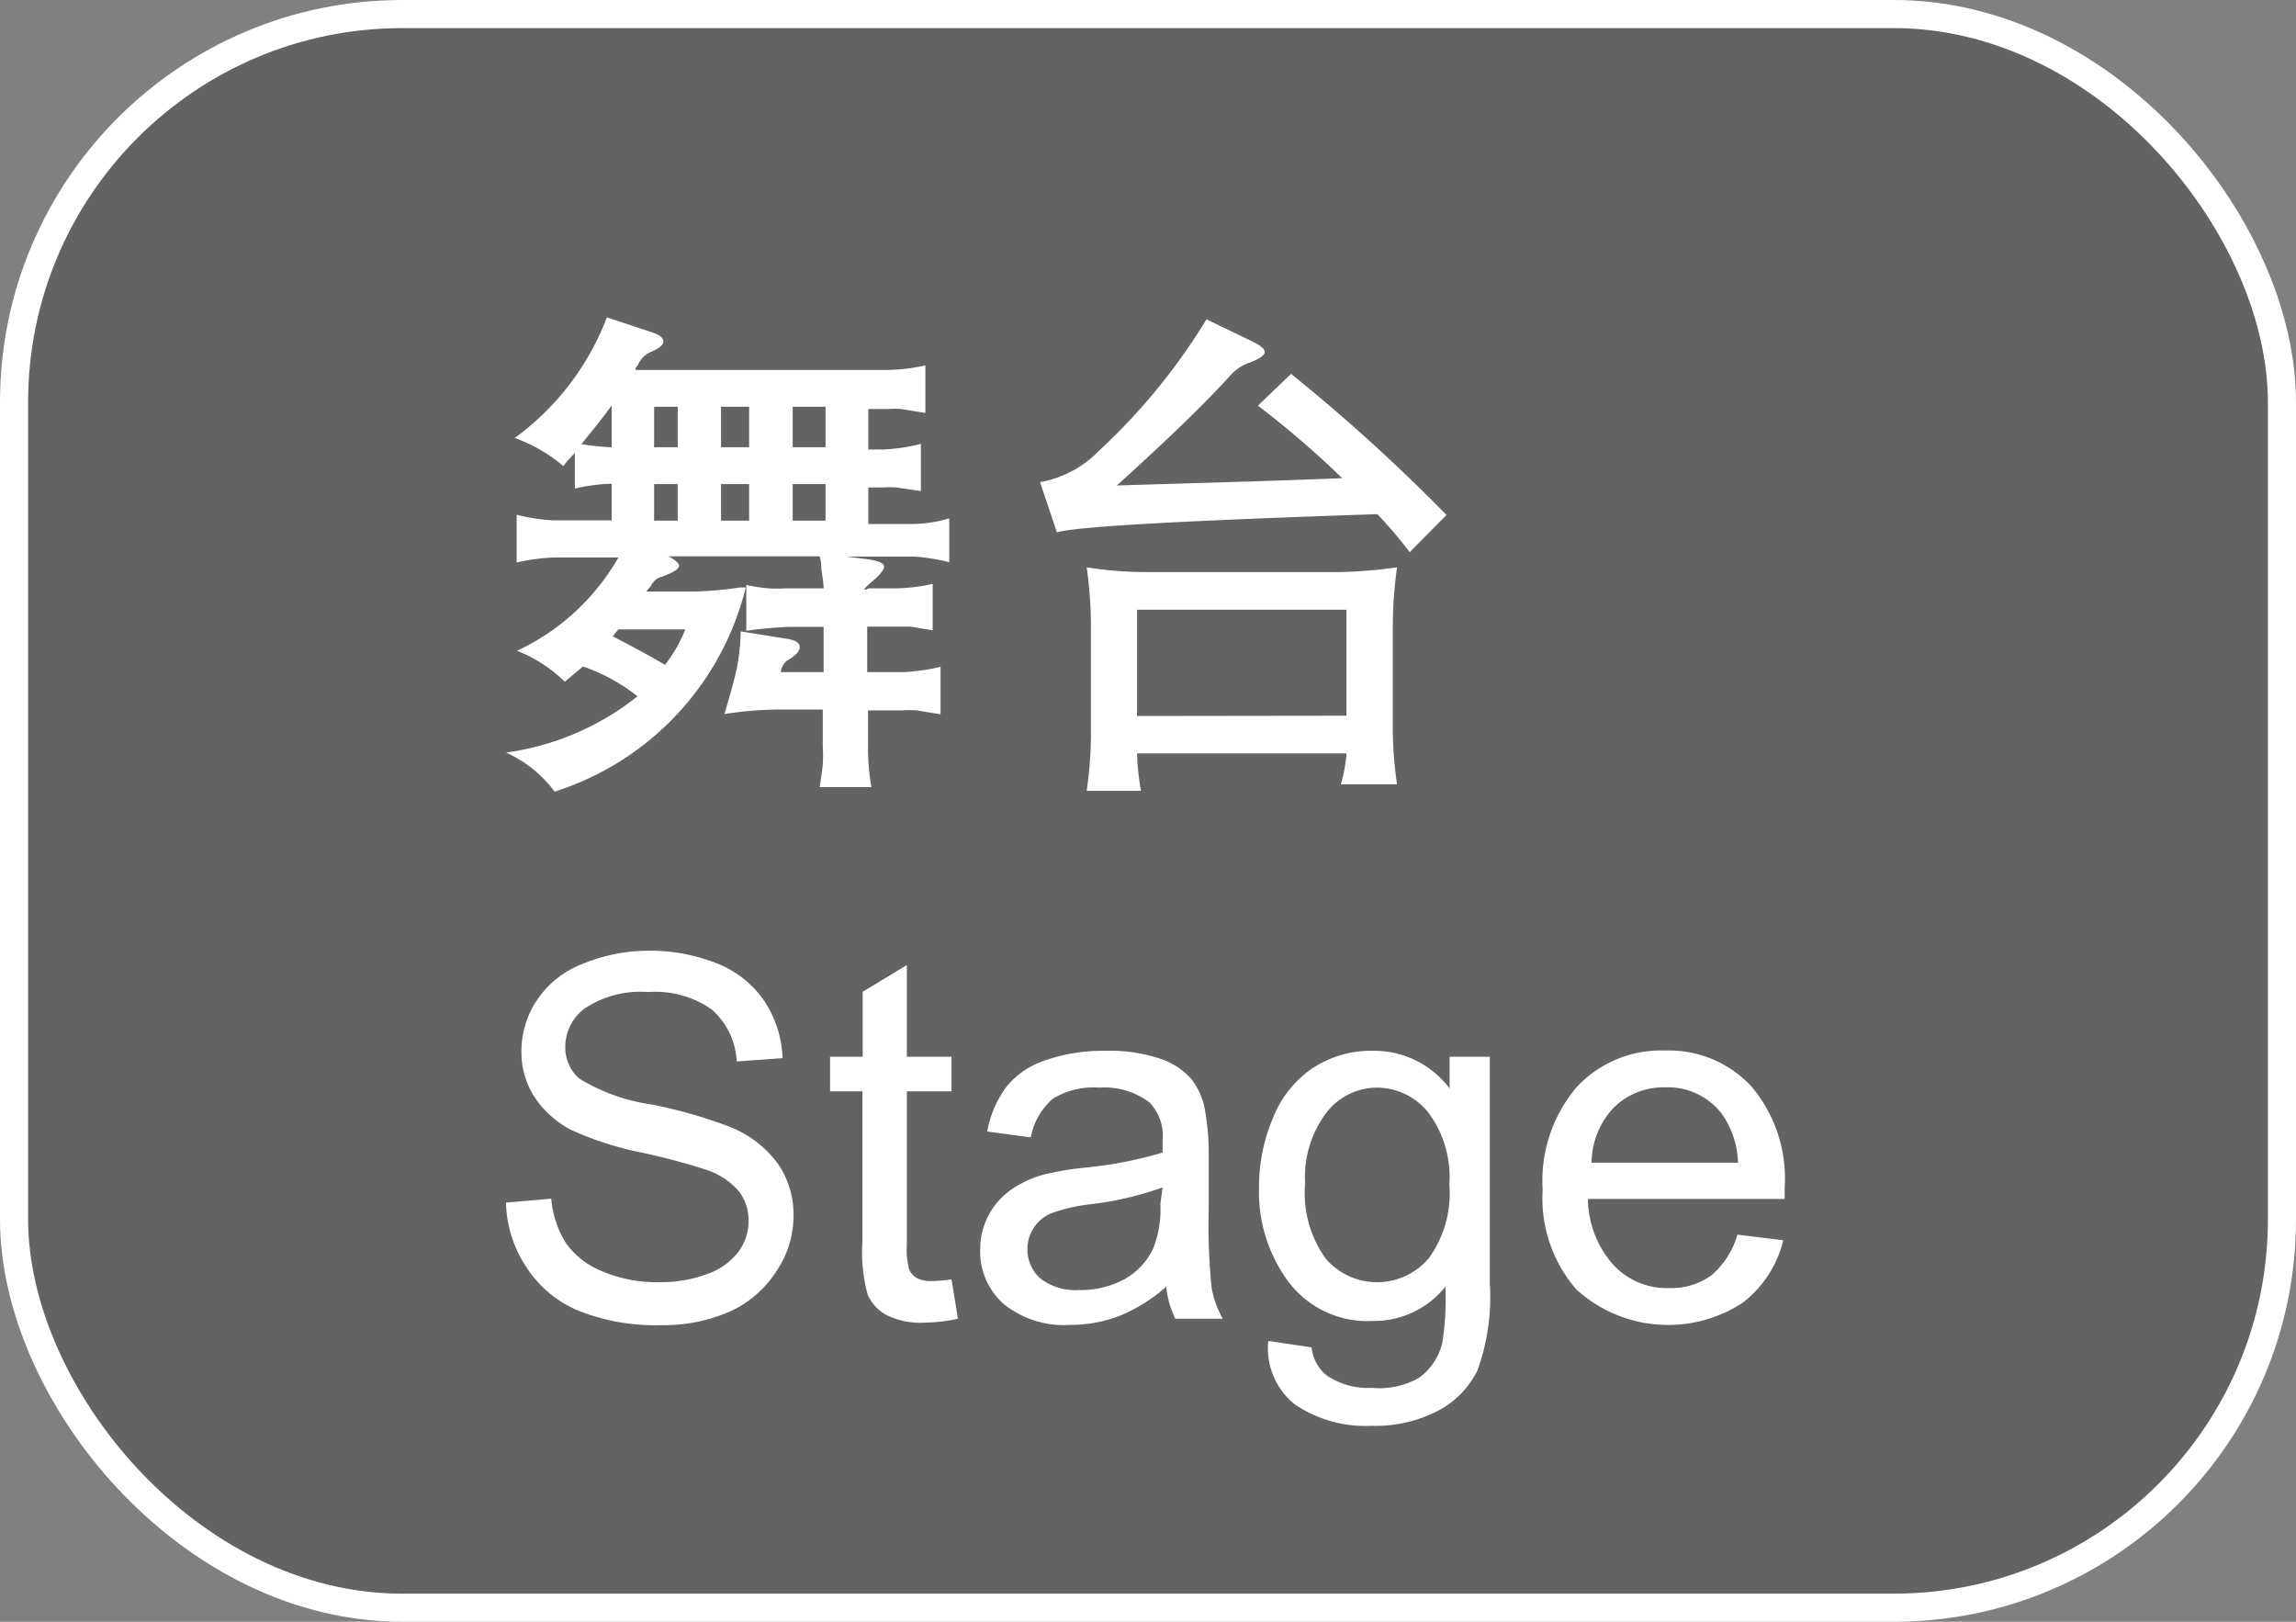
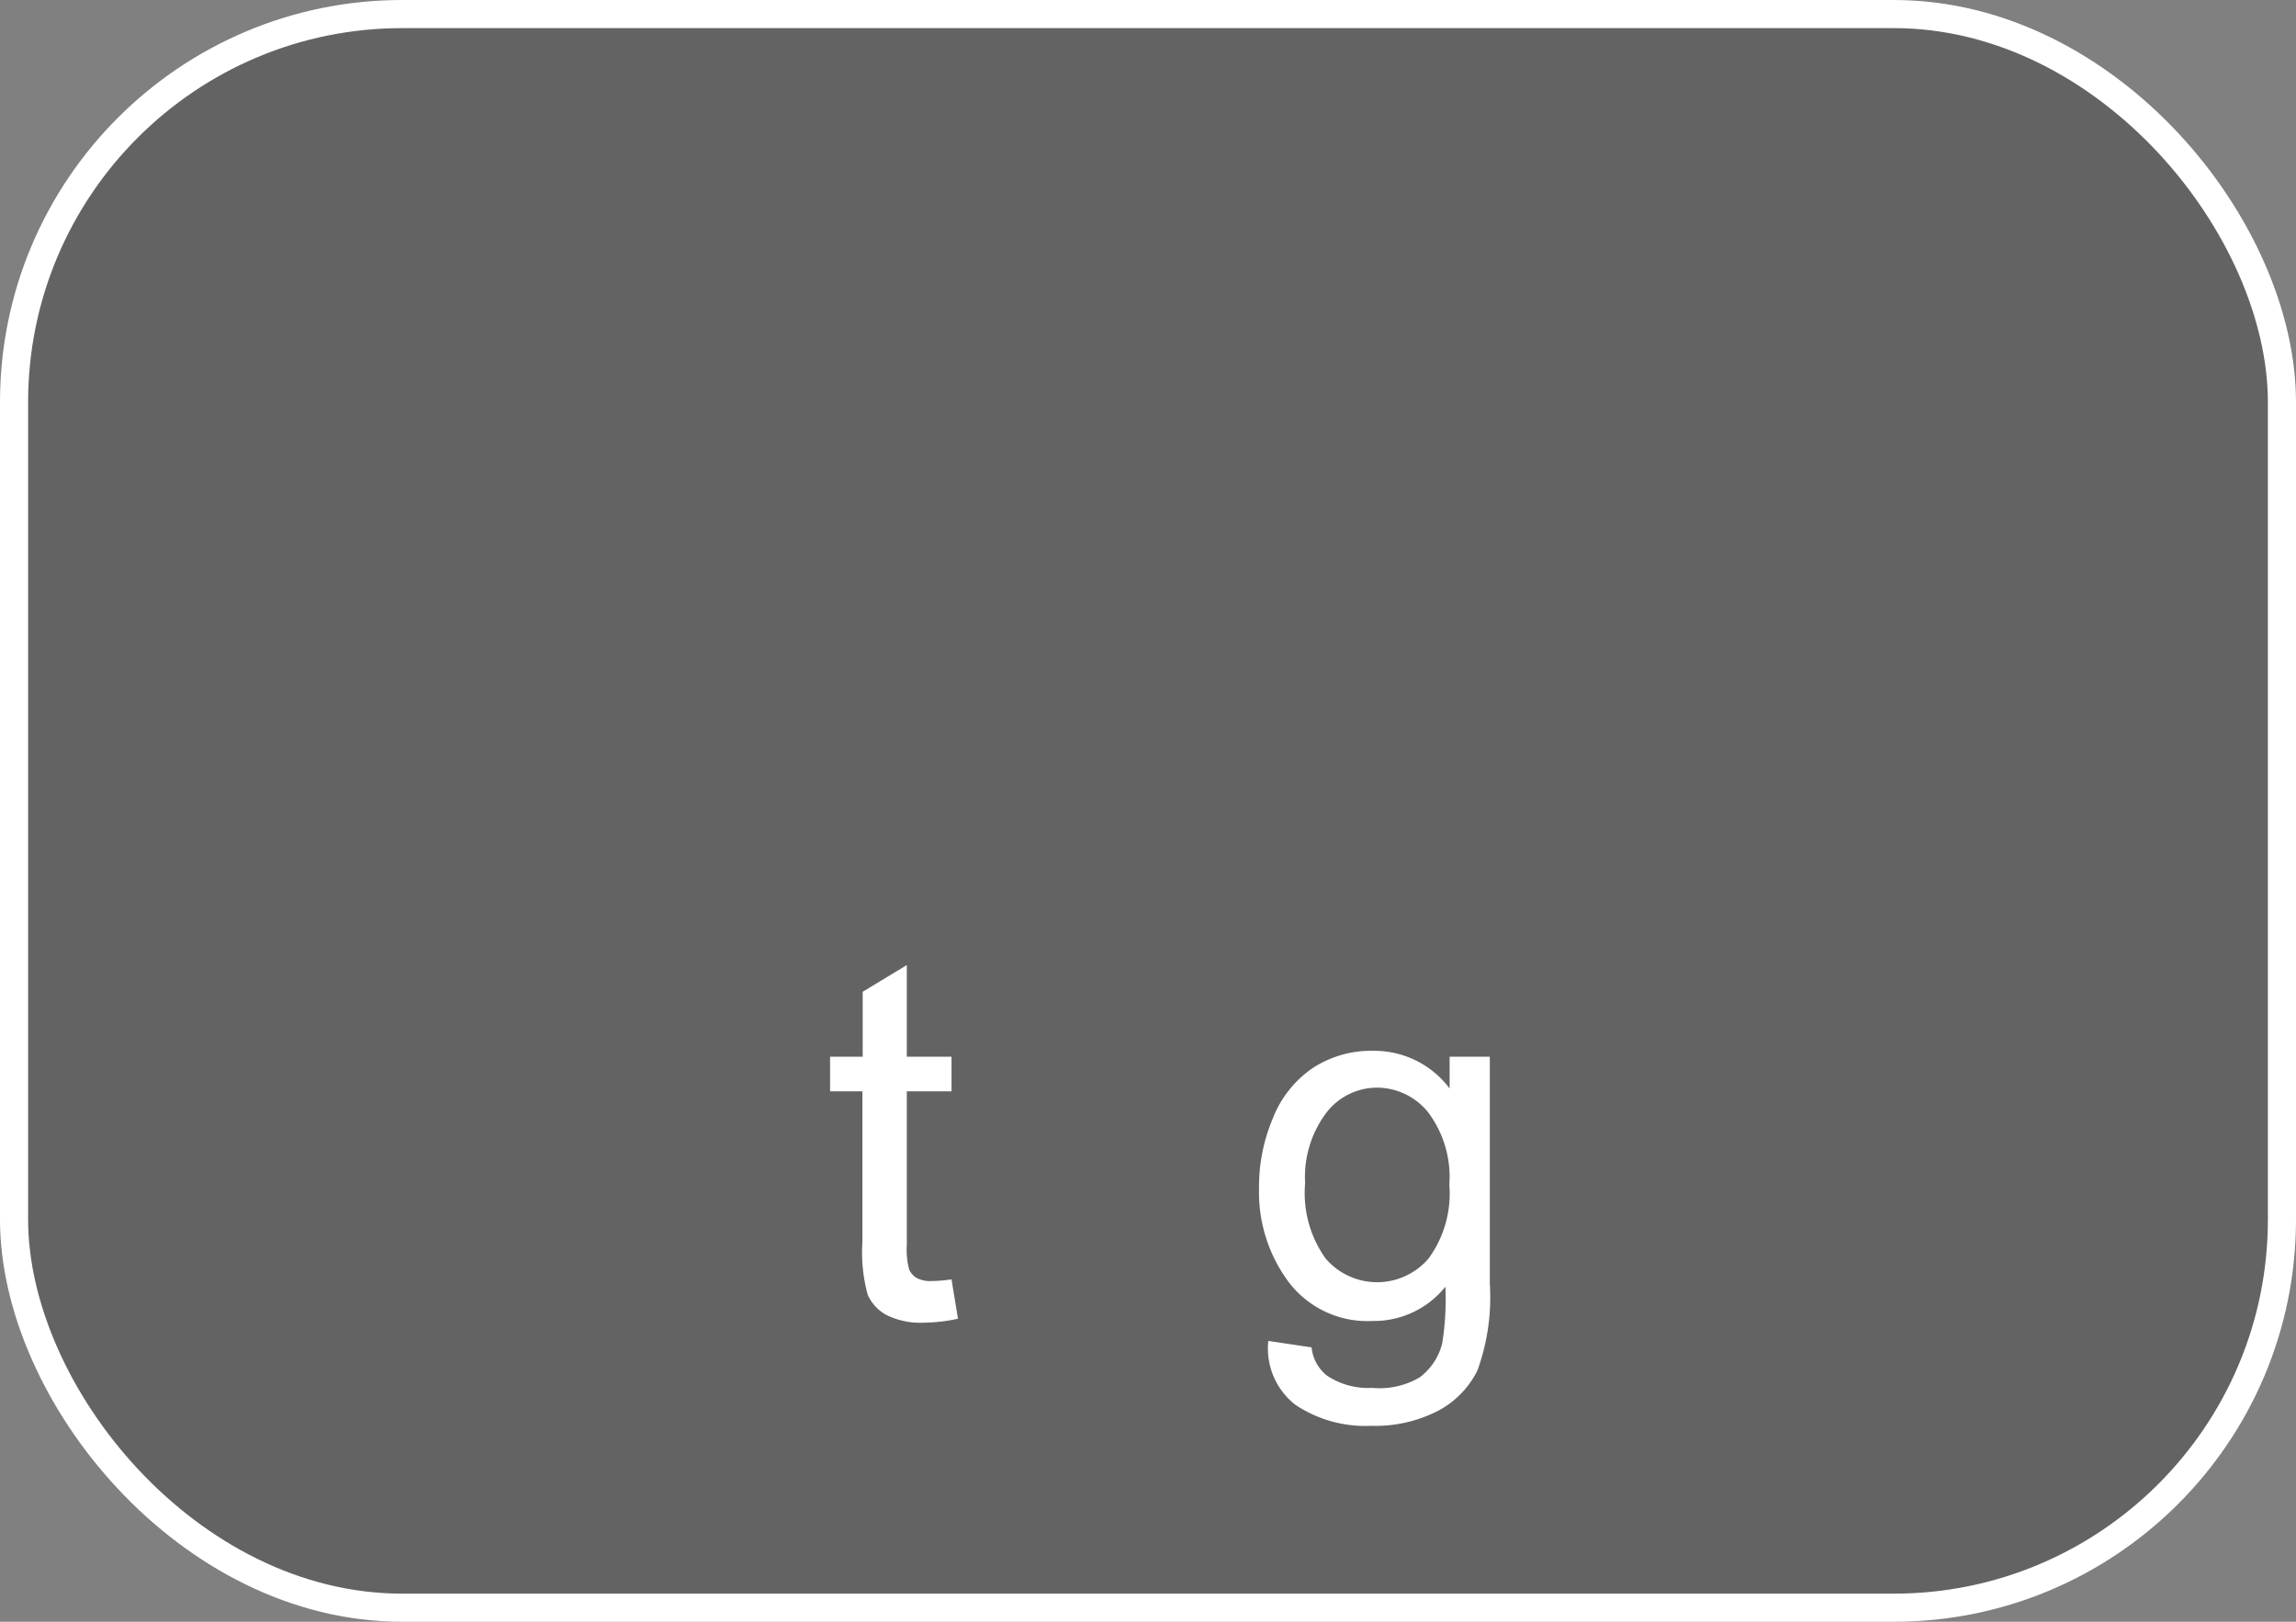
<svg xmlns="http://www.w3.org/2000/svg" viewBox="0 0 81.68 57.69">
  <rect x="0" y="0" width="81.68" height="57.69" fill="#808080" stroke="none" />
  <defs>
    <style>.cls-1{fill:#595757;opacity:0.7;}.cls-2{fill:none;stroke:#fff;stroke-miterlimit:8;}.cls-3{fill:#fff;}</style>
  </defs>
  <title>资源 150</title>
  <g id="图层_2" data-name="图层 2">
    <g id="图层_1-2" data-name="图层 1">
      <rect class="cls-1" x="0.5" y="0.5" width="80.68" height="56.69" rx="13.81" ry="13.81" />
      <rect class="cls-2" x="0.5" y="0.5" width="80.68" height="56.69" rx="13.81" ry="13.81" />
    </g>
    <g id="图层_2-2" data-name="图层 2">
-       <path class="cls-3" d="M26.35,22.46l1.68.27q.42.07.42.29t-.45.48a.58.58,0,0,0-.22.41H29.3V22.3H28.06a14.2,14.2,0,0,0-1.51.14V20.81q.5.1.8.12a4.75,4.75,0,0,0,.59,0H29.3q0-.19-.08-.67,0-.29-.06-.47H23.78q.42.22.37.37t-.59.35a.59.59,0,0,0-.4.33l-.17.2h1.77a12.79,12.79,0,0,0,1.55-.14l.22,0a10.17,10.17,0,0,1-6.8,7.26A4.38,4.38,0,0,0,18,26.77a9.59,9.59,0,0,0,4.68-2,6.49,6.49,0,0,0-1.94-1.06l0,0-.65.54a5,5,0,0,0-1.7-1.1A8.08,8.08,0,0,0,22,19.83H19.73a7.08,7.08,0,0,0-1.35.18v-1.7a6.57,6.57,0,0,0,1.3.2h2.08v-1.3h-.09a6.52,6.52,0,0,0-1.22.17V16.11l-.12.13a4,4,0,0,0-.29.34,5.55,5.55,0,0,0-1.73-1,9.47,9.47,0,0,0,3.28-4.29l1.6.53q.42.14.41.33t-.45.37a.92.92,0,0,0-.45.45l-.09.13,0,.06h9A6.88,6.88,0,0,0,32.92,13v1.69l-.86-.14a3.36,3.36,0,0,0-.47,0h-.7v1.44h.54a6.55,6.55,0,0,0,1.33-.2v1.68l-.87-.13a3.63,3.63,0,0,0-.47,0h-.53v1.3h1.61a4.78,4.78,0,0,0,1.27-.2V20a6.83,6.83,0,0,0-1.24-.2h-2.4l.7.09q.6.08.62.25t-.44.56-.11.23h.93a6.42,6.42,0,0,0,1.35-.16v1.65l-.79-.13-.54,0h-1v1.62H32.1a7.09,7.09,0,0,0,1.36-.19v1.69l-.85-.14a3.73,3.73,0,0,0-.51,0H30.88v1.33A7.92,7.92,0,0,0,31,28H29.16q.09-.56.11-.83t0-.64V25.24H27.68a13,13,0,0,0-1.91.16q.36-1.2.45-1.67A7.34,7.34,0,0,0,26.35,22.46Zm-4.64-6.55h.05V14.42q-.33.47-1.08,1.38A10.17,10.17,0,0,0,21.71,15.91ZM22,22.39l-.2.24.18.1q.91.47,1.68.92a5.27,5.27,0,0,0,.72-1.26Zm1.27-7.92v1.44h.84V14.47Zm0,2.75v1.3h.84v-1.3Zm2.38-2.75v1.44h1V14.47Zm0,2.75v1.3h1v-1.3Zm3.72-2.75H28.2v1.44h1.17ZM28.2,17.22v1.3h1.17v-1.3Z" />
-       <path class="cls-3" d="M51.46,18.32l-1.31,1.32A16.9,16.9,0,0,0,49,18.29q-10.52.35-11.4.65L37,17.15a3.83,3.83,0,0,0,2.08-1.1,21.81,21.81,0,0,0,3.84-4.69l1.6.77q.5.24.47.41t-.54.36a1.63,1.63,0,0,0-.72.5q-1.35,1.48-4,3.87l2.64-.08q3.47-.1,5.38-.18a33.33,33.33,0,0,0-3-2.58l1.18-1.13A63.57,63.57,0,0,1,51.46,18.32ZM47.9,26.8H40.45a8.88,8.88,0,0,0,.14,1.33H38.66a14.46,14.46,0,0,0,.15-2V22.27a15.54,15.54,0,0,0-.15-2.09,13.25,13.25,0,0,0,2.09.17h6.82a16,16,0,0,0,2.13-.17,14.9,14.9,0,0,0-.15,2.09V25.9a13.51,13.51,0,0,0,.15,2h-2A5.08,5.08,0,0,0,47.9,26.8Zm0-1.34V21.69H40.45v3.78Z" />
-       <path class="cls-3" d="M18,42.78l1.61-.14a3.55,3.55,0,0,0,.53,1.59,2.9,2.9,0,0,0,1.3,1,4.91,4.91,0,0,0,2,.38,4.74,4.74,0,0,0,1.72-.29,2.39,2.39,0,0,0,1.11-.79,1.85,1.85,0,0,0,.36-1.1,1.68,1.68,0,0,0-.35-1.06,2.6,2.6,0,0,0-1.16-.76A22.72,22.72,0,0,0,22.82,41a11.71,11.71,0,0,1-2.49-.8A3.49,3.49,0,0,1,19,39a2.94,2.94,0,0,1-.45-1.6,3.27,3.27,0,0,1,.55-1.82,3.43,3.43,0,0,1,1.62-1.29A6.14,6.14,0,0,1,23,33.82a6.46,6.46,0,0,1,2.53.46,3.64,3.64,0,0,1,1.68,1.36,3.9,3.9,0,0,1,.63,2l-1.63.12a2.64,2.64,0,0,0-.89-1.85,3.47,3.47,0,0,0-2.25-.62,3.6,3.6,0,0,0-2.25.57,1.7,1.7,0,0,0-.71,1.37,1.47,1.47,0,0,0,.5,1.14,6.79,6.79,0,0,0,2.57.92,17,17,0,0,1,2.85.82,3.91,3.91,0,0,1,1.66,1.31,3.2,3.2,0,0,1,.54,1.83,3.51,3.51,0,0,1-.59,1.94A3.88,3.88,0,0,1,26,46.64a5.89,5.89,0,0,1-2.48.5,7.41,7.41,0,0,1-2.93-.51,4.1,4.1,0,0,1-1.85-1.53A4.35,4.35,0,0,1,18,42.78Z" />
      <path class="cls-3" d="M33.85,45.51l.23,1.4a5.87,5.87,0,0,1-1.2.14,2.71,2.71,0,0,1-1.34-.27,1.52,1.52,0,0,1-.67-.72,5.67,5.67,0,0,1-.19-1.87V38.82H29.53V37.59h1.16V35.28l1.57-.95v3.26h1.59v1.23H32.26v5.46a2.76,2.76,0,0,0,.08.87.66.66,0,0,0,.27.31,1.05,1.05,0,0,0,.54.11A5.15,5.15,0,0,0,33.85,45.51Z" />
-       <path class="cls-3" d="M41.49,45.77a5.89,5.89,0,0,1-1.69,1.05,4.89,4.89,0,0,1-1.74.31,3.39,3.39,0,0,1-2.36-.75,2.48,2.48,0,0,1-.83-1.92,2.55,2.55,0,0,1,.31-1.25A2.58,2.58,0,0,1,36,42.3a3.84,3.84,0,0,1,1.14-.52,11.3,11.3,0,0,1,1.41-.24A14.46,14.46,0,0,0,41.36,41q0-.33,0-.41a1.75,1.75,0,0,0-.45-1.36,2.65,2.65,0,0,0-1.8-.54,2.79,2.79,0,0,0-1.65.39,2.39,2.39,0,0,0-.79,1.38l-1.55-.21a3.83,3.83,0,0,1,.69-1.6,3,3,0,0,1,1.4-.94,6.23,6.23,0,0,1,2.12-.33,5.61,5.61,0,0,1,1.94.28,2.56,2.56,0,0,1,1.1.71,2.49,2.49,0,0,1,.49,1.08A8.91,8.91,0,0,1,43,40.9V43a22.4,22.4,0,0,0,.1,2.79,3.52,3.52,0,0,0,.4,1.12H41.81A3.35,3.35,0,0,1,41.49,45.77Zm-.13-3.53a11.61,11.61,0,0,1-2.58.6,6,6,0,0,0-1.38.32,1.38,1.38,0,0,0-.62.51A1.4,1.4,0,0,0,37,45.47a2.06,2.06,0,0,0,1.4.42,3.26,3.26,0,0,0,1.63-.4,2.46,2.46,0,0,0,1-1.09,3.82,3.82,0,0,0,.25-1.58Z" />
      <path class="cls-3" d="M45.12,47.7l1.54.23a1.47,1.47,0,0,0,.54,1,2.63,2.63,0,0,0,1.61.44A2.82,2.82,0,0,0,50.5,49a2.16,2.16,0,0,0,.81-1.23,10.1,10.1,0,0,0,.11-2,3.25,3.25,0,0,1-2.58,1.22,3.52,3.52,0,0,1-3-1.39,5.35,5.35,0,0,1-1.05-3.33,6.2,6.2,0,0,1,.48-2.46A3.87,3.87,0,0,1,46.69,38a3.79,3.79,0,0,1,2.16-.62,3.35,3.35,0,0,1,2.72,1.34V37.59H53v8.07a7.66,7.66,0,0,1-.44,3.09,3.25,3.25,0,0,1-1.41,1.44,4.87,4.87,0,0,1-2.37.53,4.47,4.47,0,0,1-2.7-.75A2.54,2.54,0,0,1,45.12,47.7Zm1.31-5.61a4,4,0,0,0,.73,2.68,2.41,2.41,0,0,0,3.66,0,3.92,3.92,0,0,0,.74-2.63,3.83,3.83,0,0,0-.76-2.58A2.35,2.35,0,0,0,49,38.69a2.28,2.28,0,0,0-1.79.86A3.8,3.8,0,0,0,46.43,42.09Z" />
-       <path class="cls-3" d="M61.81,43.92l1.63.2A4,4,0,0,1,62,46.34a4.85,4.85,0,0,1-5.92-.47,4.93,4.93,0,0,1-1.2-3.54,5.16,5.16,0,0,1,1.21-3.66,4.11,4.11,0,0,1,3.15-1.3,4,4,0,0,1,3.06,1.27,5.06,5.06,0,0,1,1.19,3.59q0,.14,0,.42h-7A3.59,3.59,0,0,0,57.4,45a2.59,2.59,0,0,0,2,.82,2.42,2.42,0,0,0,1.49-.46A3,3,0,0,0,61.81,43.92Zm-5.19-2.56h5.21a3.16,3.16,0,0,0-.6-1.77,2.42,2.42,0,0,0-2-.91,2.51,2.51,0,0,0-1.83.73A2.89,2.89,0,0,0,56.62,41.36Z" />
    </g>
  </g>
</svg>